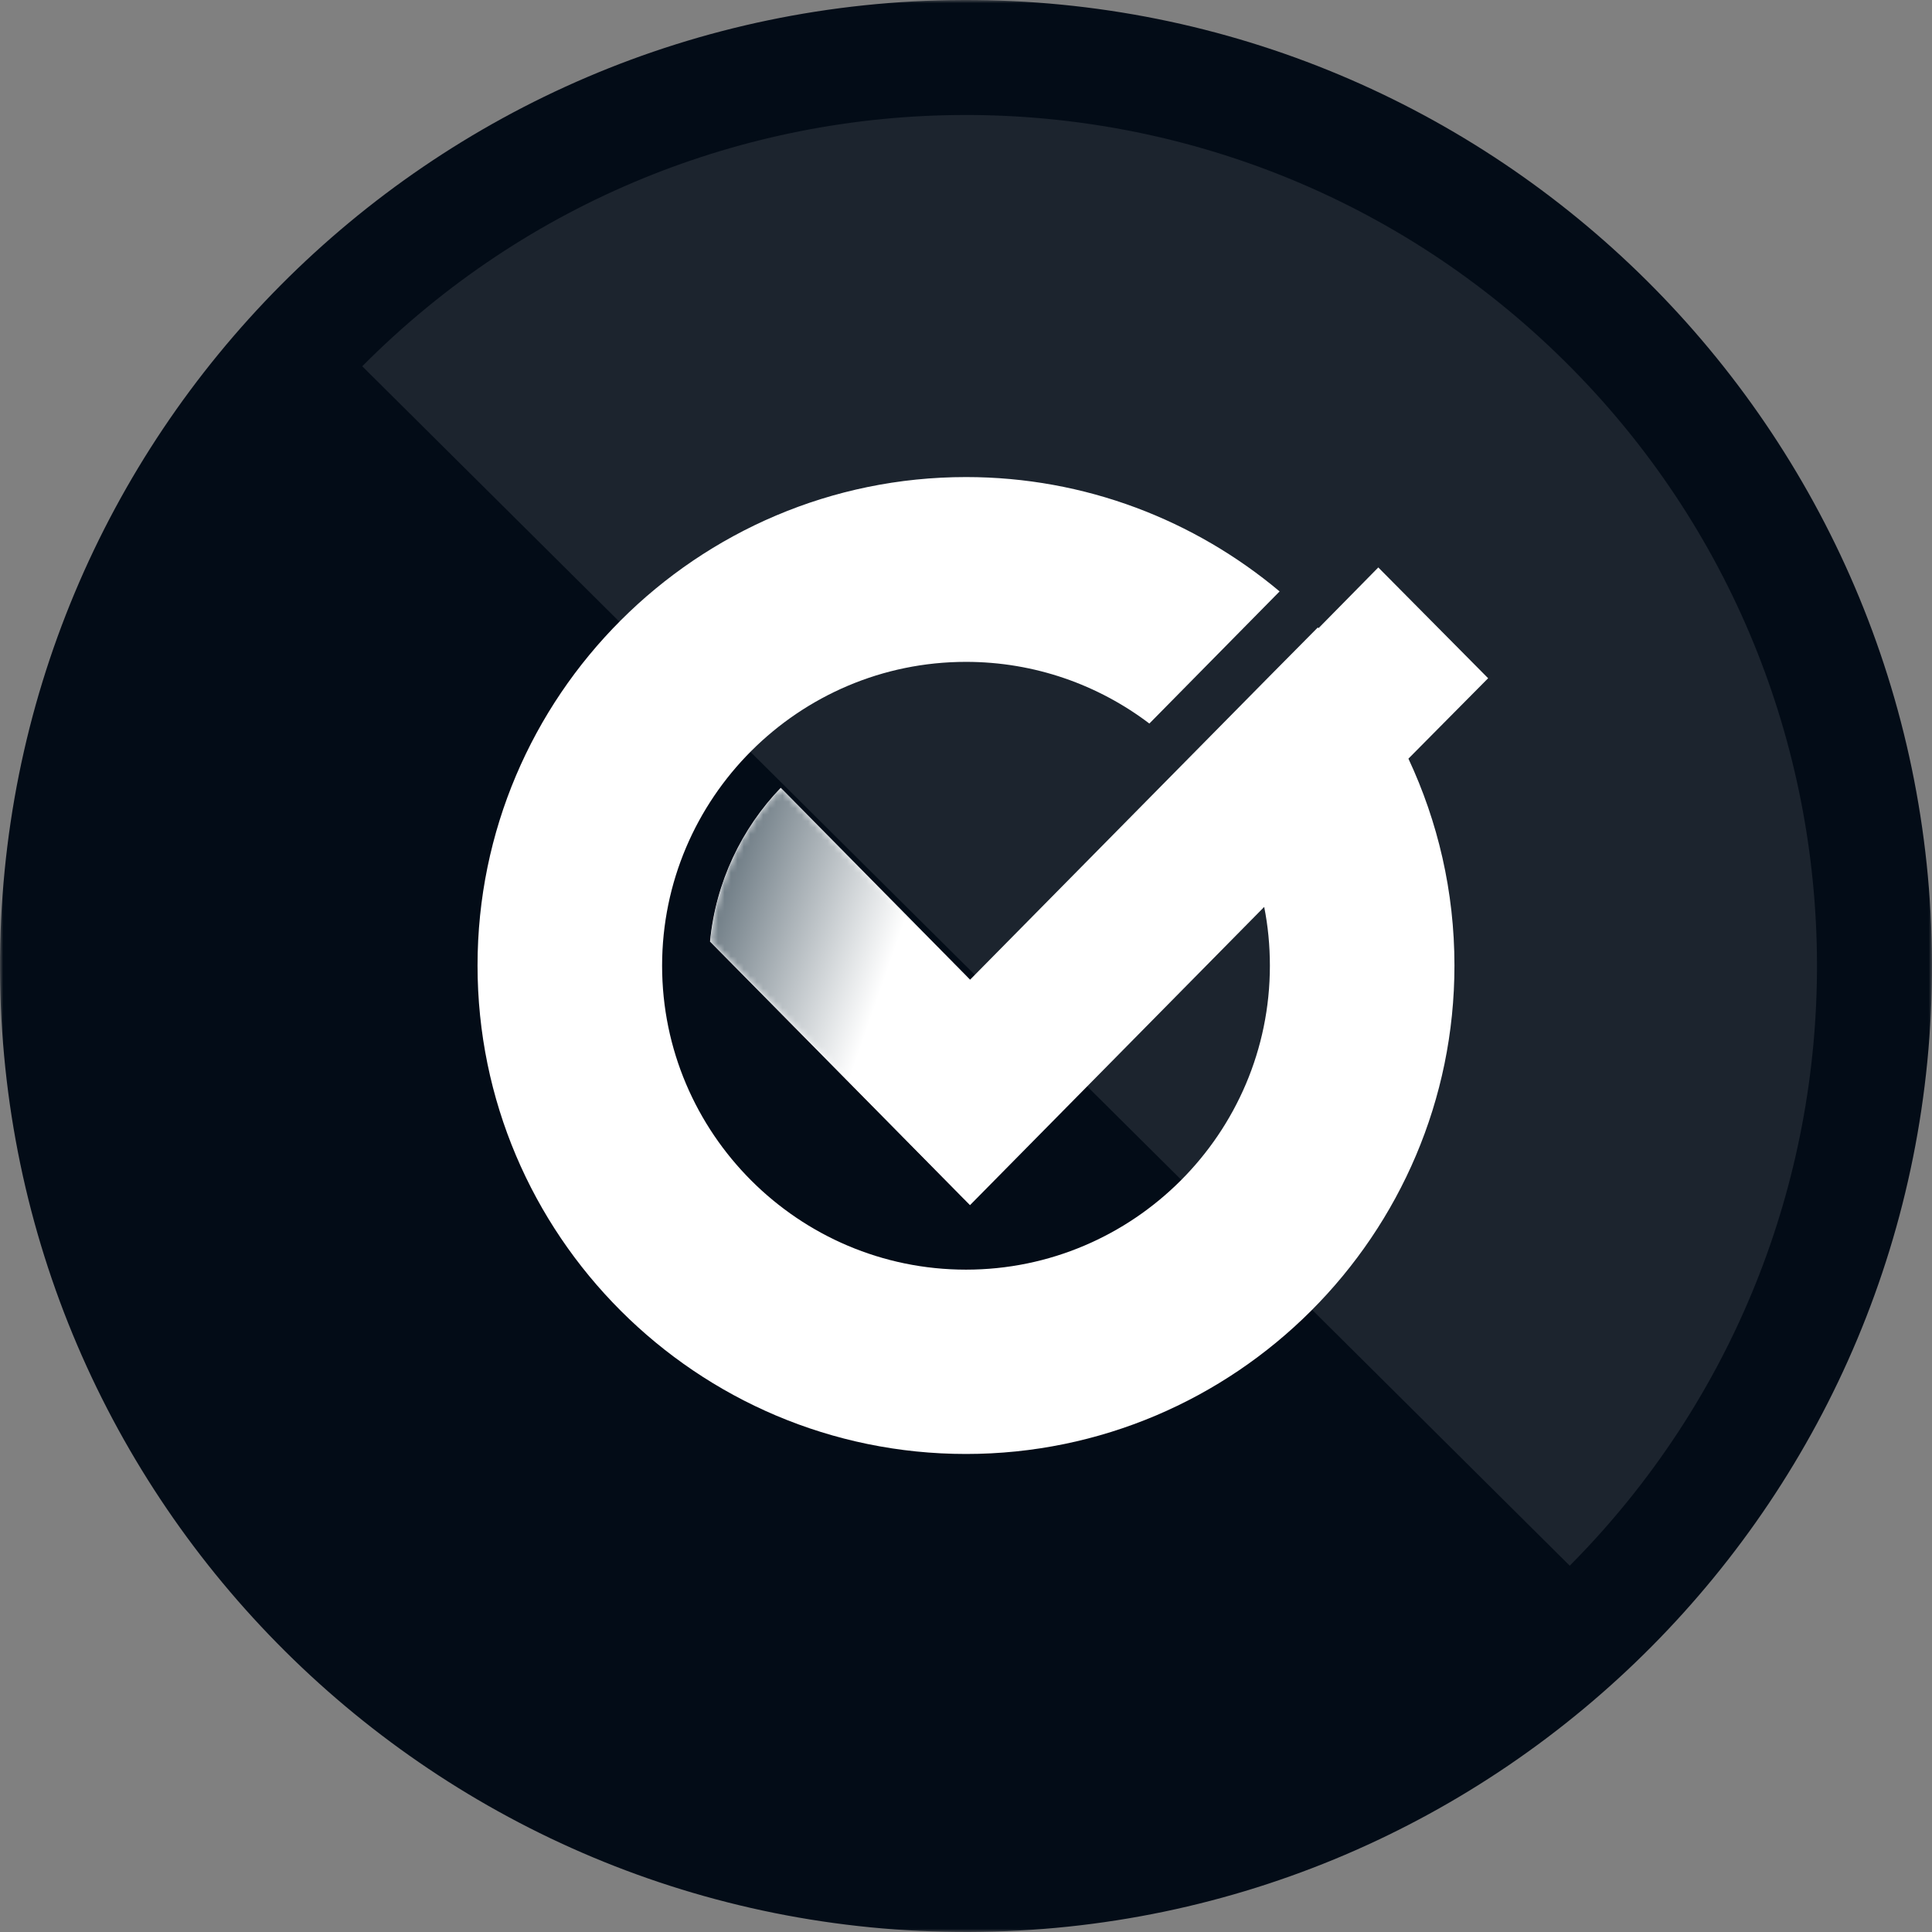
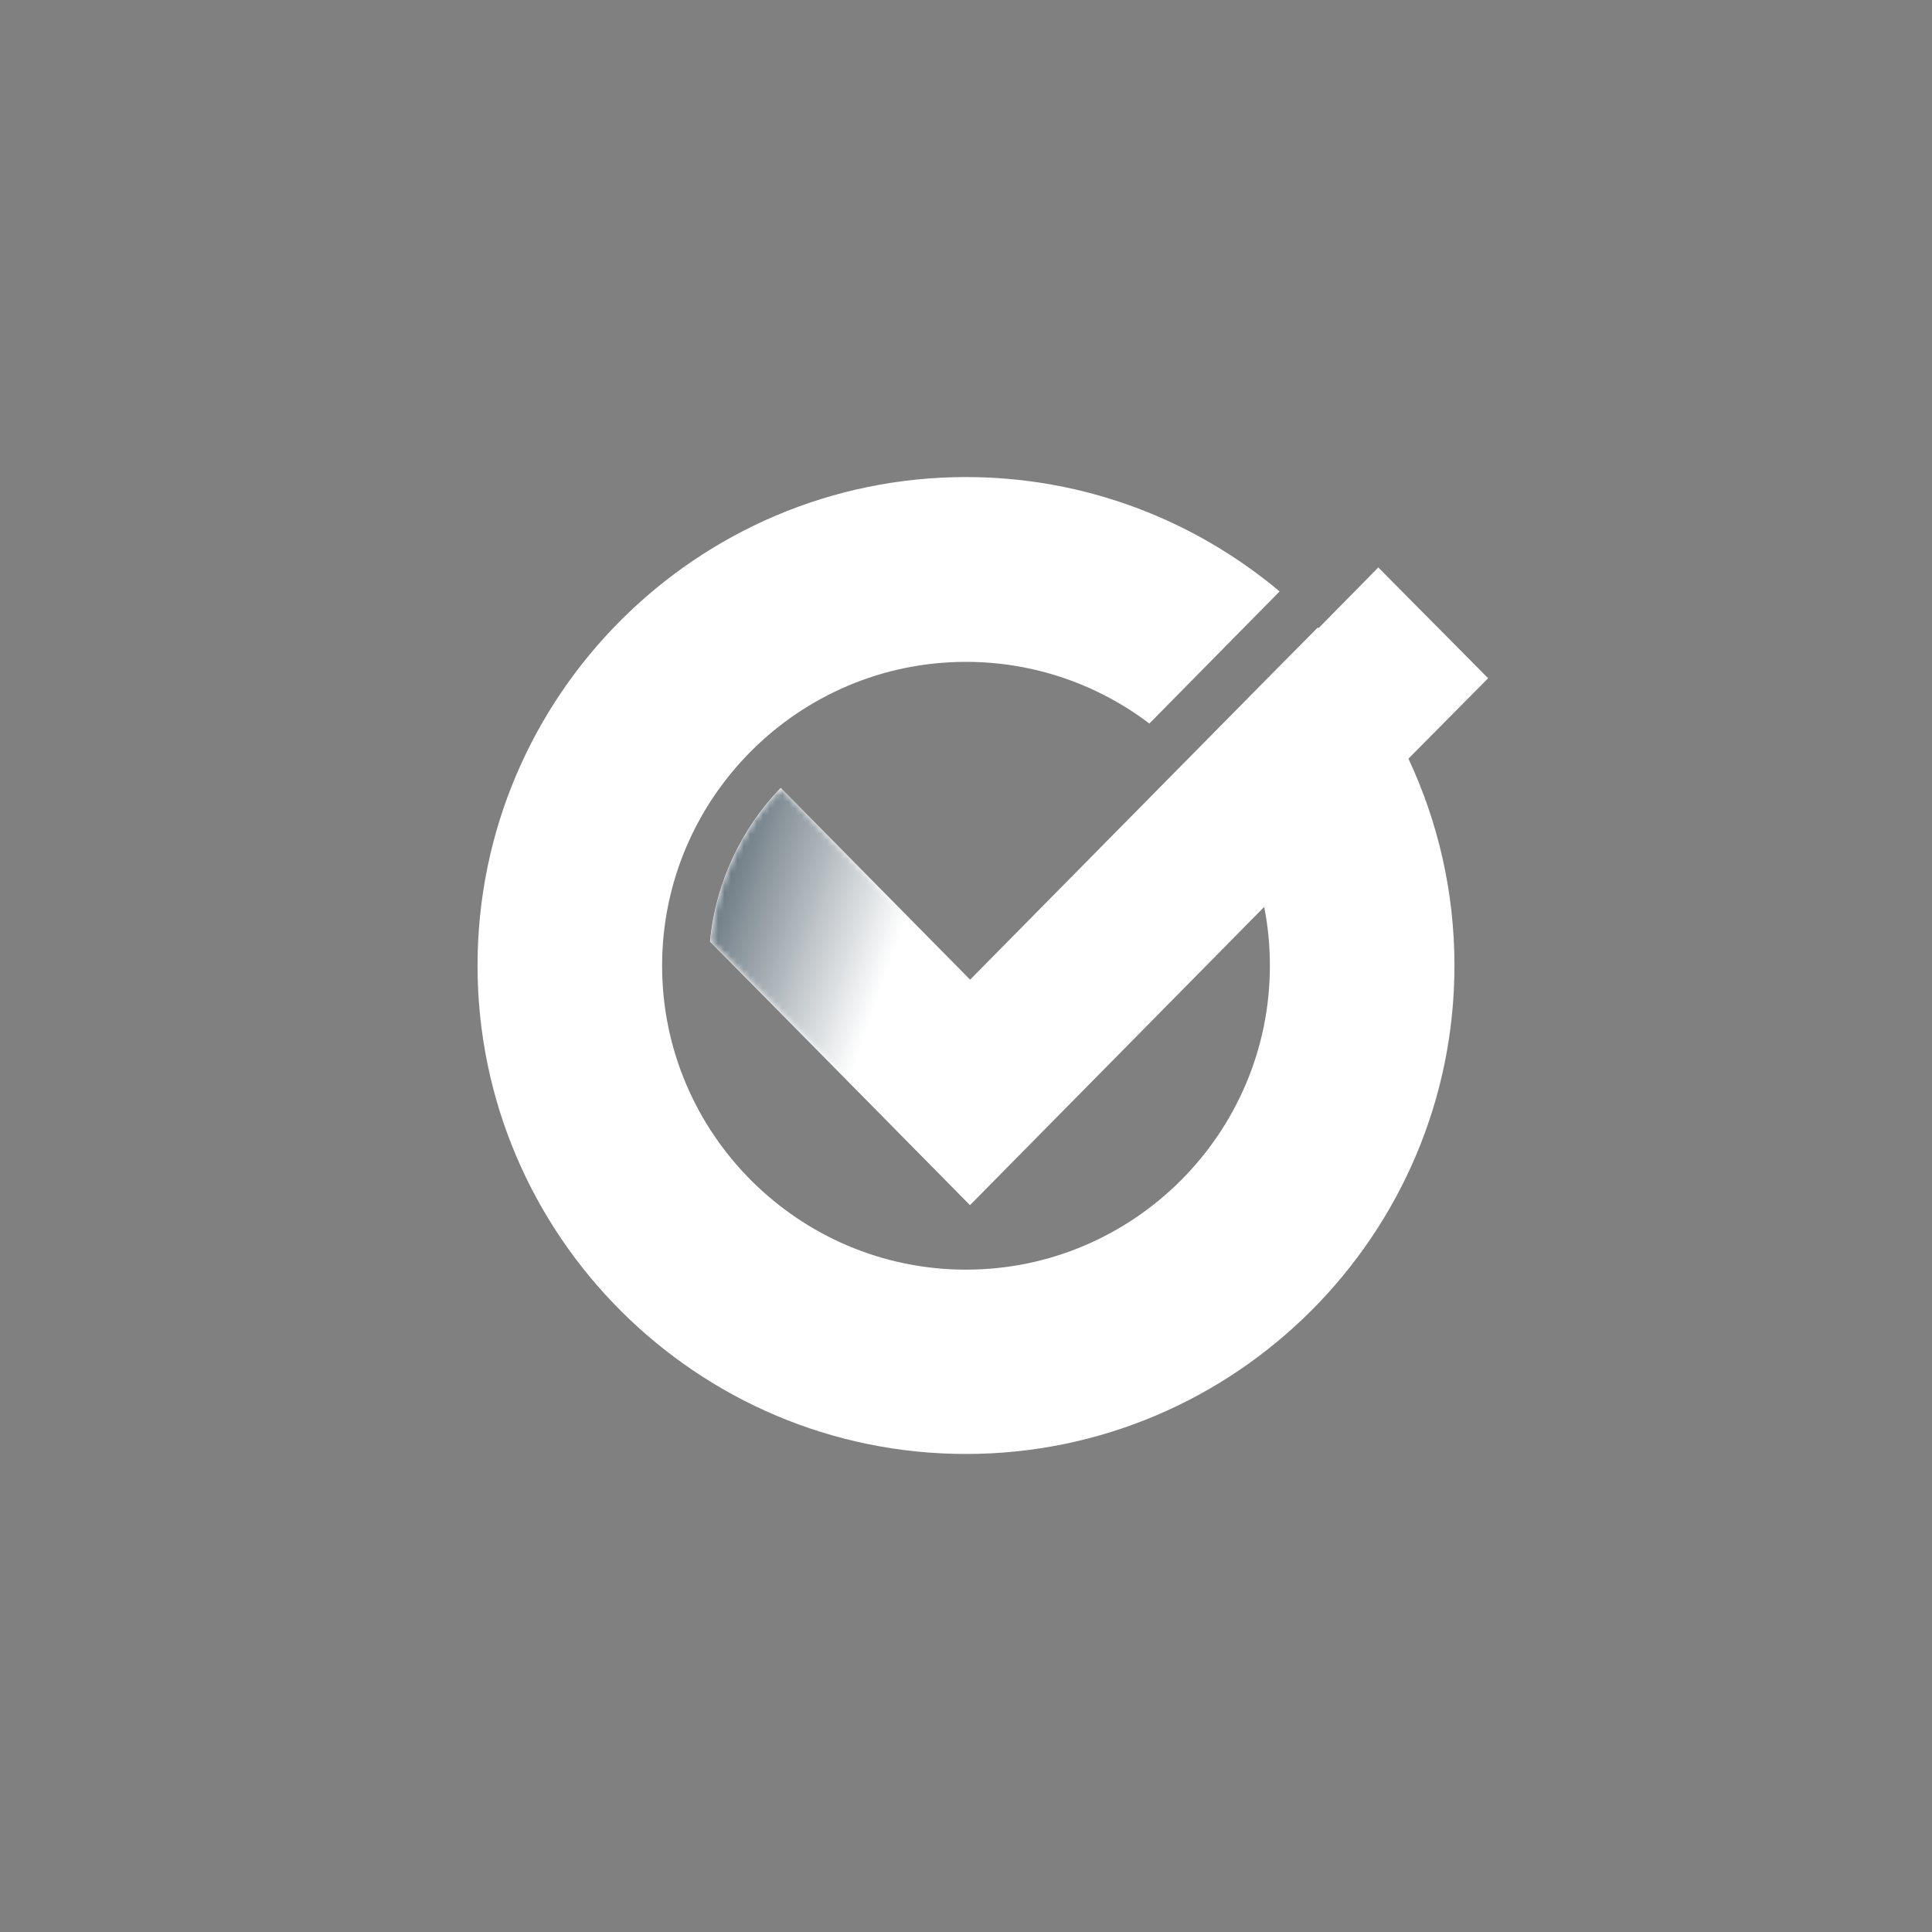
<svg xmlns="http://www.w3.org/2000/svg" width="300" height="300" viewBox="0 0 300 300" fill="none">
  <rect x="0" y="0" width="300" height="300" fill="#808080" stroke="none" />
  <mask id="mask0_78_162" style="mask-type:alpha" maskUnits="userSpaceOnUse" x="0" y="0" width="300" height="300">
-     <path fill-rule="evenodd" clip-rule="evenodd" d="M0 0H300V300H0V0Z" fill="white" />
-   </mask>
+     </mask>
  <g mask="url(#mask0_78_162)">
-     <path fill-rule="evenodd" clip-rule="evenodd" d="M149.498 0.001C232.34 -0.277 299.722 66.655 299.999 149.497C300.277 232.34 233.345 299.721 150.503 299.999C67.66 300.276 0.279 233.345 0.001 150.502C-0.277 67.66 66.655 0.278 149.498 0.001Z" fill="#030C17" />
-   </g>
-   <path opacity="0.1" fill-rule="evenodd" clip-rule="evenodd" d="M243.748 243.122C295.173 191.33 294.914 107.674 243.122 56.249C191.33 4.825 107.674 5.083 56.249 56.876L243.748 243.122Z" fill="white" />
+     </g>
  <path fill-rule="evenodd" clip-rule="evenodd" d="M231.076 105.316L214.021 88.113L204.738 97.543C204.701 97.507 204.664 97.47 204.628 97.433L197.076 105.058L150.625 152.135L121.229 122.335C115.151 128.67 111.136 136.996 110.252 146.205L150.625 187.13L196.303 140.827C196.892 143.774 197.187 146.831 197.187 149.962C197.187 175.969 176.005 197.15 149.999 197.15C123.992 197.15 102.811 175.969 102.811 149.962C102.811 123.955 123.992 102.774 149.999 102.774C160.681 102.774 170.554 106.347 178.473 112.352L198.697 91.834C185.509 80.783 168.528 74.078 149.999 74.078C108.189 74.078 74.152 108.116 74.152 149.925C74.152 191.772 108.189 225.772 149.999 225.772C191.808 225.772 225.846 191.735 225.846 149.925C225.846 138.432 223.267 127.565 218.699 117.804L231.076 105.316Z" fill="white" />
  <mask id="mask1_78_162" style="mask-type:alpha" maskUnits="userSpaceOnUse" x="110" y="122" width="41" height="66">
    <path fill-rule="evenodd" clip-rule="evenodd" d="M110.289 146.205L150.625 187.13H150.662V152.136L121.266 122.334C115.188 128.67 111.173 136.958 110.289 146.205Z" fill="white" />
  </mask>
  <g mask="url(#mask1_78_162)">
    <path fill-rule="evenodd" clip-rule="evenodd" d="M110.289 146.205L150.625 187.13H150.662V152.136L121.266 122.334C115.188 128.67 111.173 136.958 110.289 146.205Z" fill="url(#paint0_linear_78_162)" />
  </g>
  <defs>
    <linearGradient id="paint0_linear_78_162" x1="90.077" y1="151.637" x2="132.36" y2="166.361" gradientUnits="userSpaceOnUse">
      <stop stop-color="#1C313F" />
      <stop offset="1" stop-color="white" />
    </linearGradient>
  </defs>
</svg>